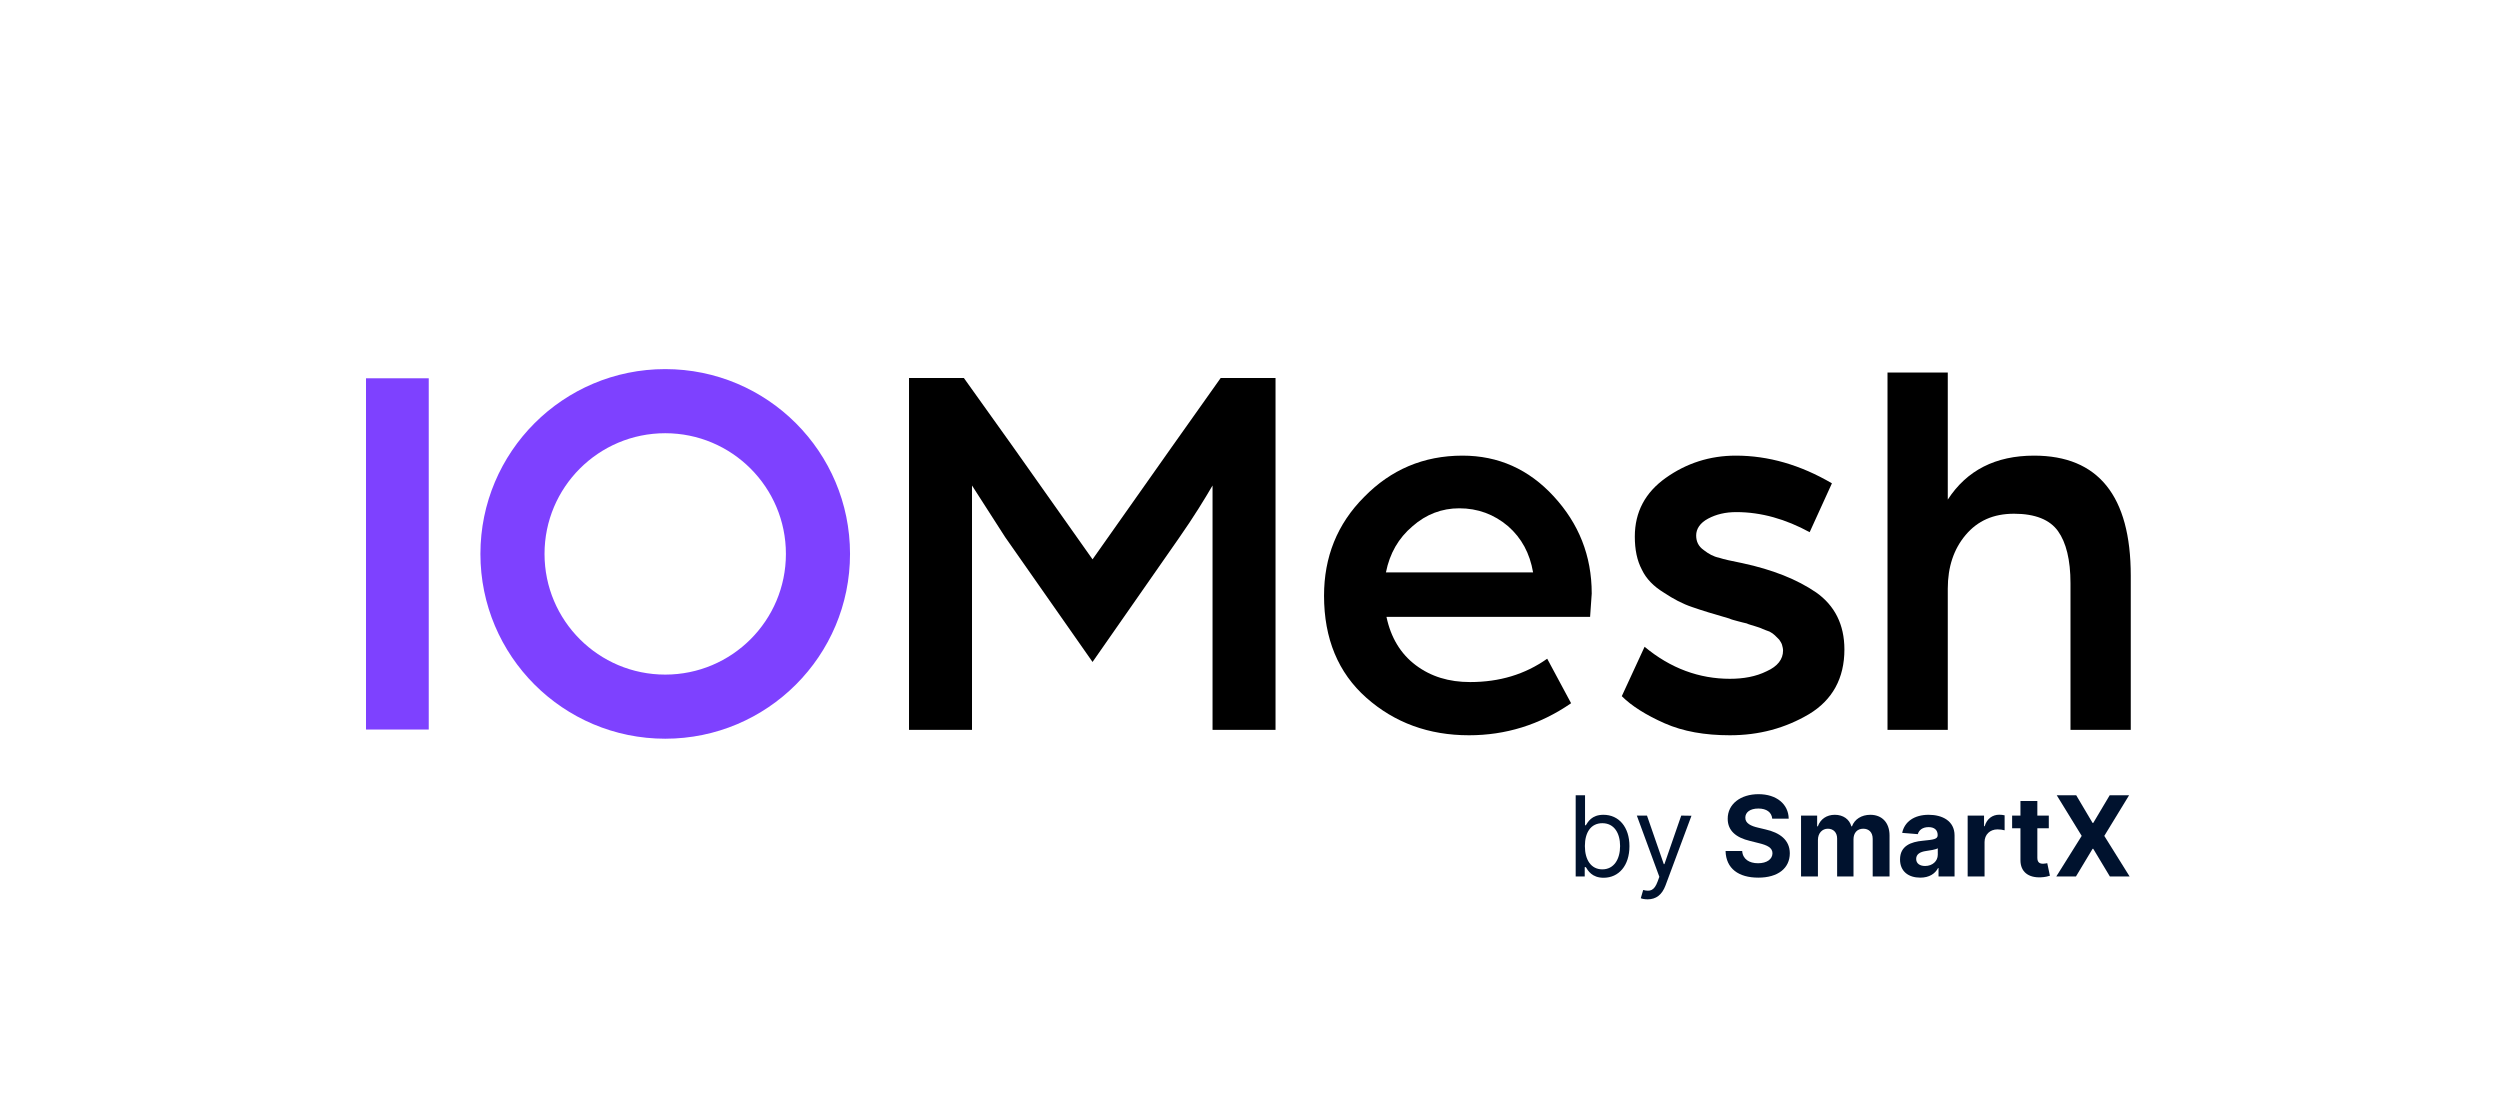
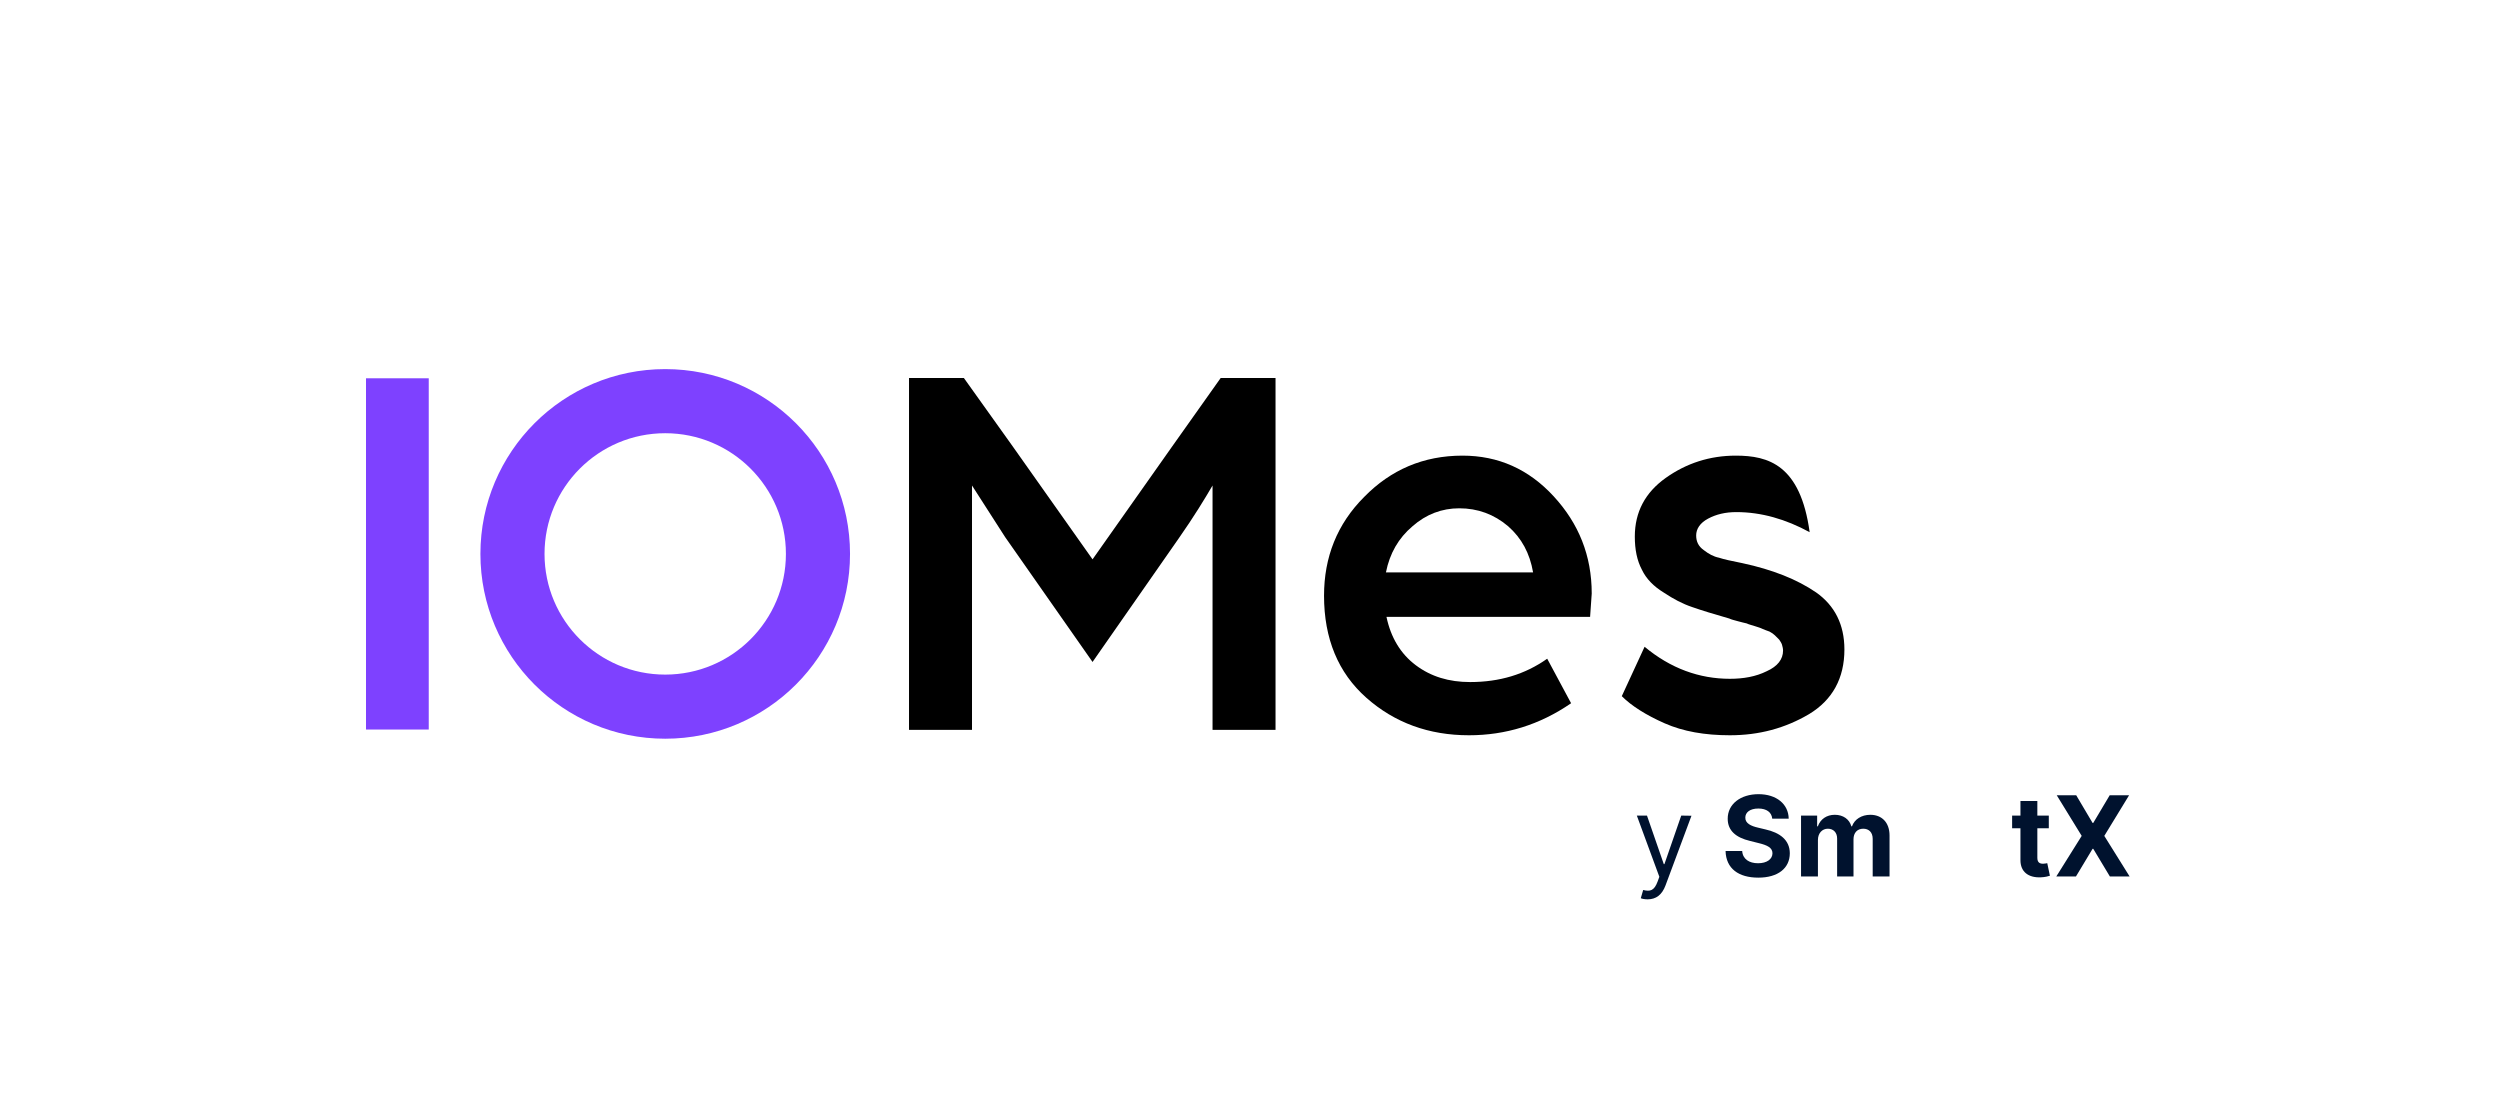
<svg xmlns="http://www.w3.org/2000/svg" width="806" height="357" viewBox="0 0 806 357" fill="none">
  <path fill-rule="evenodd" clip-rule="evenodd" d="M274.047 178.581C274.047 211.487 247.372 238.162 214.466 238.162C181.561 238.162 154.885 211.487 154.885 178.581C154.885 145.675 181.561 119 214.466 119C247.372 119 274.047 145.675 274.047 178.581ZM253.377 178.581C253.377 200.071 235.956 217.492 214.466 217.492C192.976 217.492 175.556 200.071 175.556 178.581C175.556 157.091 192.976 139.67 214.466 139.67C235.956 139.67 253.377 157.091 253.377 178.581Z" fill="#7E41FF" />
  <path d="M138.226 121.96H118V235.202H138.226V121.96Z" fill="#7E41FF" />
  <path d="M293.067 235.299H313.374V156.524L324.052 173.154L352.236 213.417L380.07 173.504C384.972 166.502 388.473 160.725 390.924 156.524V235.299H411.231V121.862H393.55L377.795 144.095L352.236 180.331L326.503 143.92L310.748 121.862H293.067V235.299Z" fill="black" />
  <path d="M446.826 184.533C448.051 178.406 450.852 173.504 455.404 169.653C459.78 165.802 464.857 163.876 470.459 163.876C476.411 163.876 481.662 165.802 486.214 169.653C490.59 173.504 493.216 178.406 494.266 184.533H446.826ZM426.869 192.06C426.869 205.89 431.421 216.918 440.524 224.971C449.627 233.024 460.655 237.05 473.61 237.05C485.339 237.05 496.367 233.724 506.52 226.722L498.818 212.367C491.641 217.444 483.413 219.894 473.96 219.894C467.133 219.894 461.356 218.144 456.454 214.468C451.552 210.791 448.401 205.54 447.001 198.888H512.647L513.173 191.36C513.173 179.106 508.971 168.778 500.919 160.025C492.866 151.272 483.063 146.896 471.509 146.896C458.905 146.896 448.401 151.447 439.824 160.2C431.071 168.953 426.869 179.631 426.869 192.06Z" fill="black" />
-   <path d="M522.864 224.446C526.015 227.597 530.741 230.573 536.693 233.199C542.645 235.825 549.647 237.05 557.7 237.05C567.153 237.05 575.556 234.774 583.258 230.223C590.786 225.671 594.637 218.669 594.637 209.391C594.637 201.338 591.486 195.211 585.534 191.01C579.407 186.809 571.53 183.658 561.726 181.557C558.225 180.857 555.774 180.331 554.199 179.806C552.448 179.456 550.873 178.581 549.297 177.356C547.547 176.13 546.846 174.555 546.846 172.629C546.846 170.528 548.072 168.603 550.698 167.202C553.324 165.802 556.3 165.102 559.801 165.102C567.853 165.102 575.731 167.377 583.433 171.579L590.611 155.823C580.457 149.872 570.129 146.896 559.626 146.896C551.223 146.896 543.695 149.346 537.043 154.073C530.391 158.799 527.065 165.102 527.065 172.979C527.065 177.18 527.765 180.682 529.341 183.658C530.741 186.634 533.192 189.084 536.343 191.01C539.494 193.111 542.47 194.686 545.621 195.737C548.597 196.787 552.623 198.012 557.525 199.413C558.225 199.763 559.1 199.938 560.326 200.288C561.551 200.638 562.427 200.813 563.127 200.988C563.827 201.338 564.702 201.513 565.753 201.864C566.803 202.214 567.503 202.389 568.203 202.739C568.904 203.089 569.604 203.264 570.479 203.614C571.179 203.964 571.88 204.489 572.23 204.839C572.58 205.19 573.105 205.715 573.63 206.24C573.98 206.765 574.33 207.29 574.506 207.815C574.681 208.516 574.856 209.041 574.856 209.741C574.856 212.542 573.105 214.818 569.604 216.393C566.103 218.144 562.076 218.844 557.7 218.844C547.897 218.844 538.619 215.518 530.216 208.516L522.864 224.446Z" fill="black" />
-   <path d="M608.532 235.299H627.964V189.785C627.964 182.782 629.889 177.005 633.74 172.454C637.592 167.902 642.668 165.627 649.321 165.627C656.148 165.627 660.874 167.552 663.5 171.229C666.126 174.905 667.526 180.507 667.526 188.034V235.299H686.958V185.583C686.958 159.85 676.454 146.896 655.798 146.896C643.369 146.896 634.091 151.622 627.964 161.075V120.112H608.532V235.299Z" fill="black" />
-   <path d="M508 282.581H510.915V279.564H511.273C511.938 280.638 513.216 282.99 517 282.99C521.909 282.99 525.335 279.053 525.335 272.814C525.335 266.626 521.909 262.689 516.949 262.689C513.114 262.689 511.938 265.041 511.273 266.064H511.017V256.399H508V282.581ZM510.966 272.763C510.966 268.365 512.909 265.399 516.591 265.399C520.426 265.399 522.318 268.621 522.318 272.763C522.318 276.956 520.375 280.28 516.591 280.28C512.96 280.28 510.966 277.212 510.966 272.763Z" fill="#00122E" />
+   <path d="M522.864 224.446C526.015 227.597 530.741 230.573 536.693 233.199C542.645 235.825 549.647 237.05 557.7 237.05C567.153 237.05 575.556 234.774 583.258 230.223C590.786 225.671 594.637 218.669 594.637 209.391C594.637 201.338 591.486 195.211 585.534 191.01C579.407 186.809 571.53 183.658 561.726 181.557C558.225 180.857 555.774 180.331 554.199 179.806C552.448 179.456 550.873 178.581 549.297 177.356C547.547 176.13 546.846 174.555 546.846 172.629C546.846 170.528 548.072 168.603 550.698 167.202C553.324 165.802 556.3 165.102 559.801 165.102C567.853 165.102 575.731 167.377 583.433 171.579C580.457 149.872 570.129 146.896 559.626 146.896C551.223 146.896 543.695 149.346 537.043 154.073C530.391 158.799 527.065 165.102 527.065 172.979C527.065 177.18 527.765 180.682 529.341 183.658C530.741 186.634 533.192 189.084 536.343 191.01C539.494 193.111 542.47 194.686 545.621 195.737C548.597 196.787 552.623 198.012 557.525 199.413C558.225 199.763 559.1 199.938 560.326 200.288C561.551 200.638 562.427 200.813 563.127 200.988C563.827 201.338 564.702 201.513 565.753 201.864C566.803 202.214 567.503 202.389 568.203 202.739C568.904 203.089 569.604 203.264 570.479 203.614C571.179 203.964 571.88 204.489 572.23 204.839C572.58 205.19 573.105 205.715 573.63 206.24C573.98 206.765 574.33 207.29 574.506 207.815C574.681 208.516 574.856 209.041 574.856 209.741C574.856 212.542 573.105 214.818 569.604 216.393C566.103 218.144 562.076 218.844 557.7 218.844C547.897 218.844 538.619 215.518 530.216 208.516L522.864 224.446Z" fill="black" />
  <path d="M531.19 289.945C533.913 289.945 535.831 288.5 536.969 285.445L545.33 262.996L542.031 262.945L536.611 278.592H536.406L530.986 262.945H527.713L534.974 282.683L534.412 284.217C533.312 287.209 531.957 287.49 529.759 286.928L528.991 289.587C529.298 289.74 530.168 289.945 531.19 289.945Z" fill="#00122E" />
  <path d="M571.371 263.929H576.676C576.599 259.263 572.764 256.041 566.935 256.041C561.195 256.041 556.989 259.212 557.014 263.967C557.001 267.828 559.724 270.04 564.148 271.101L566.999 271.817C569.849 272.507 571.435 273.325 571.447 275.09C571.435 277.007 569.619 278.311 566.807 278.311C563.93 278.311 561.859 276.982 561.68 274.361H556.324C556.464 280.024 560.517 282.952 566.871 282.952C573.263 282.952 577.021 279.896 577.034 275.102C577.021 270.743 573.736 268.429 569.185 267.406L566.832 266.844C564.557 266.32 562.652 265.476 562.69 263.597C562.69 261.909 564.186 260.669 566.896 260.669C569.543 260.669 571.166 261.871 571.371 263.929Z" fill="#00122E" />
  <path d="M580.655 282.581H586.101V270.794C586.101 268.621 587.482 267.176 589.297 267.176C591.087 267.176 592.289 268.403 592.289 270.334V282.581H597.569V270.59C597.569 268.557 598.732 267.176 600.713 267.176C602.452 267.176 603.756 268.263 603.756 270.449V282.581H609.189V269.375C609.189 265.118 606.658 262.689 603.002 262.689C600.125 262.689 597.888 264.159 597.083 266.409H596.878C596.252 264.134 594.245 262.689 591.547 262.689C588.901 262.689 586.894 264.095 586.076 266.409H585.846V262.945H580.655V282.581Z" fill="#00122E" />
-   <path d="M619.091 282.952C621.993 282.952 623.872 281.686 624.831 279.858H624.984V282.581H630.149V269.337C630.149 264.658 626.186 262.689 621.814 262.689C617.109 262.689 614.015 264.939 613.261 268.519L618.298 268.928C618.669 267.624 619.832 266.665 621.788 266.665C623.642 266.665 624.703 267.598 624.703 269.209V269.286C624.703 270.551 623.36 270.717 619.947 271.05C616.061 271.408 612.571 272.712 612.571 277.097C612.571 280.983 615.345 282.952 619.091 282.952ZM620.65 279.193C618.975 279.193 617.774 278.413 617.774 276.918C617.774 275.384 619.039 274.629 620.957 274.361C622.146 274.195 624.089 273.913 624.741 273.479V275.563C624.741 277.621 623.041 279.193 620.65 279.193Z" fill="#00122E" />
-   <path d="M634.374 282.581H639.82V271.472C639.82 269.055 641.584 267.394 643.988 267.394C644.742 267.394 645.777 267.521 646.289 267.688V262.855C645.803 262.74 645.125 262.663 644.576 262.663C642.377 262.663 640.574 263.942 639.858 266.371H639.654V262.945H634.374V282.581Z" fill="#00122E" />
  <path d="M660.533 262.945H656.839V258.24H651.393V262.945H648.708V267.036H651.393V277.263C651.367 281.111 653.988 283.016 657.938 282.849C659.344 282.798 660.342 282.517 660.891 282.338L660.035 278.286C659.766 278.337 659.191 278.465 658.68 278.465C657.593 278.465 656.839 278.055 656.839 276.547V267.036H660.533V262.945Z" fill="#00122E" />
  <path d="M669.374 256.399H663.097L671.138 269.49L662.943 282.581H669.284L674.653 273.645H674.858L680.227 282.581H686.594L678.425 269.49L686.415 256.399H680.163L674.858 265.323H674.653L669.374 256.399Z" fill="#00122E" />
</svg>